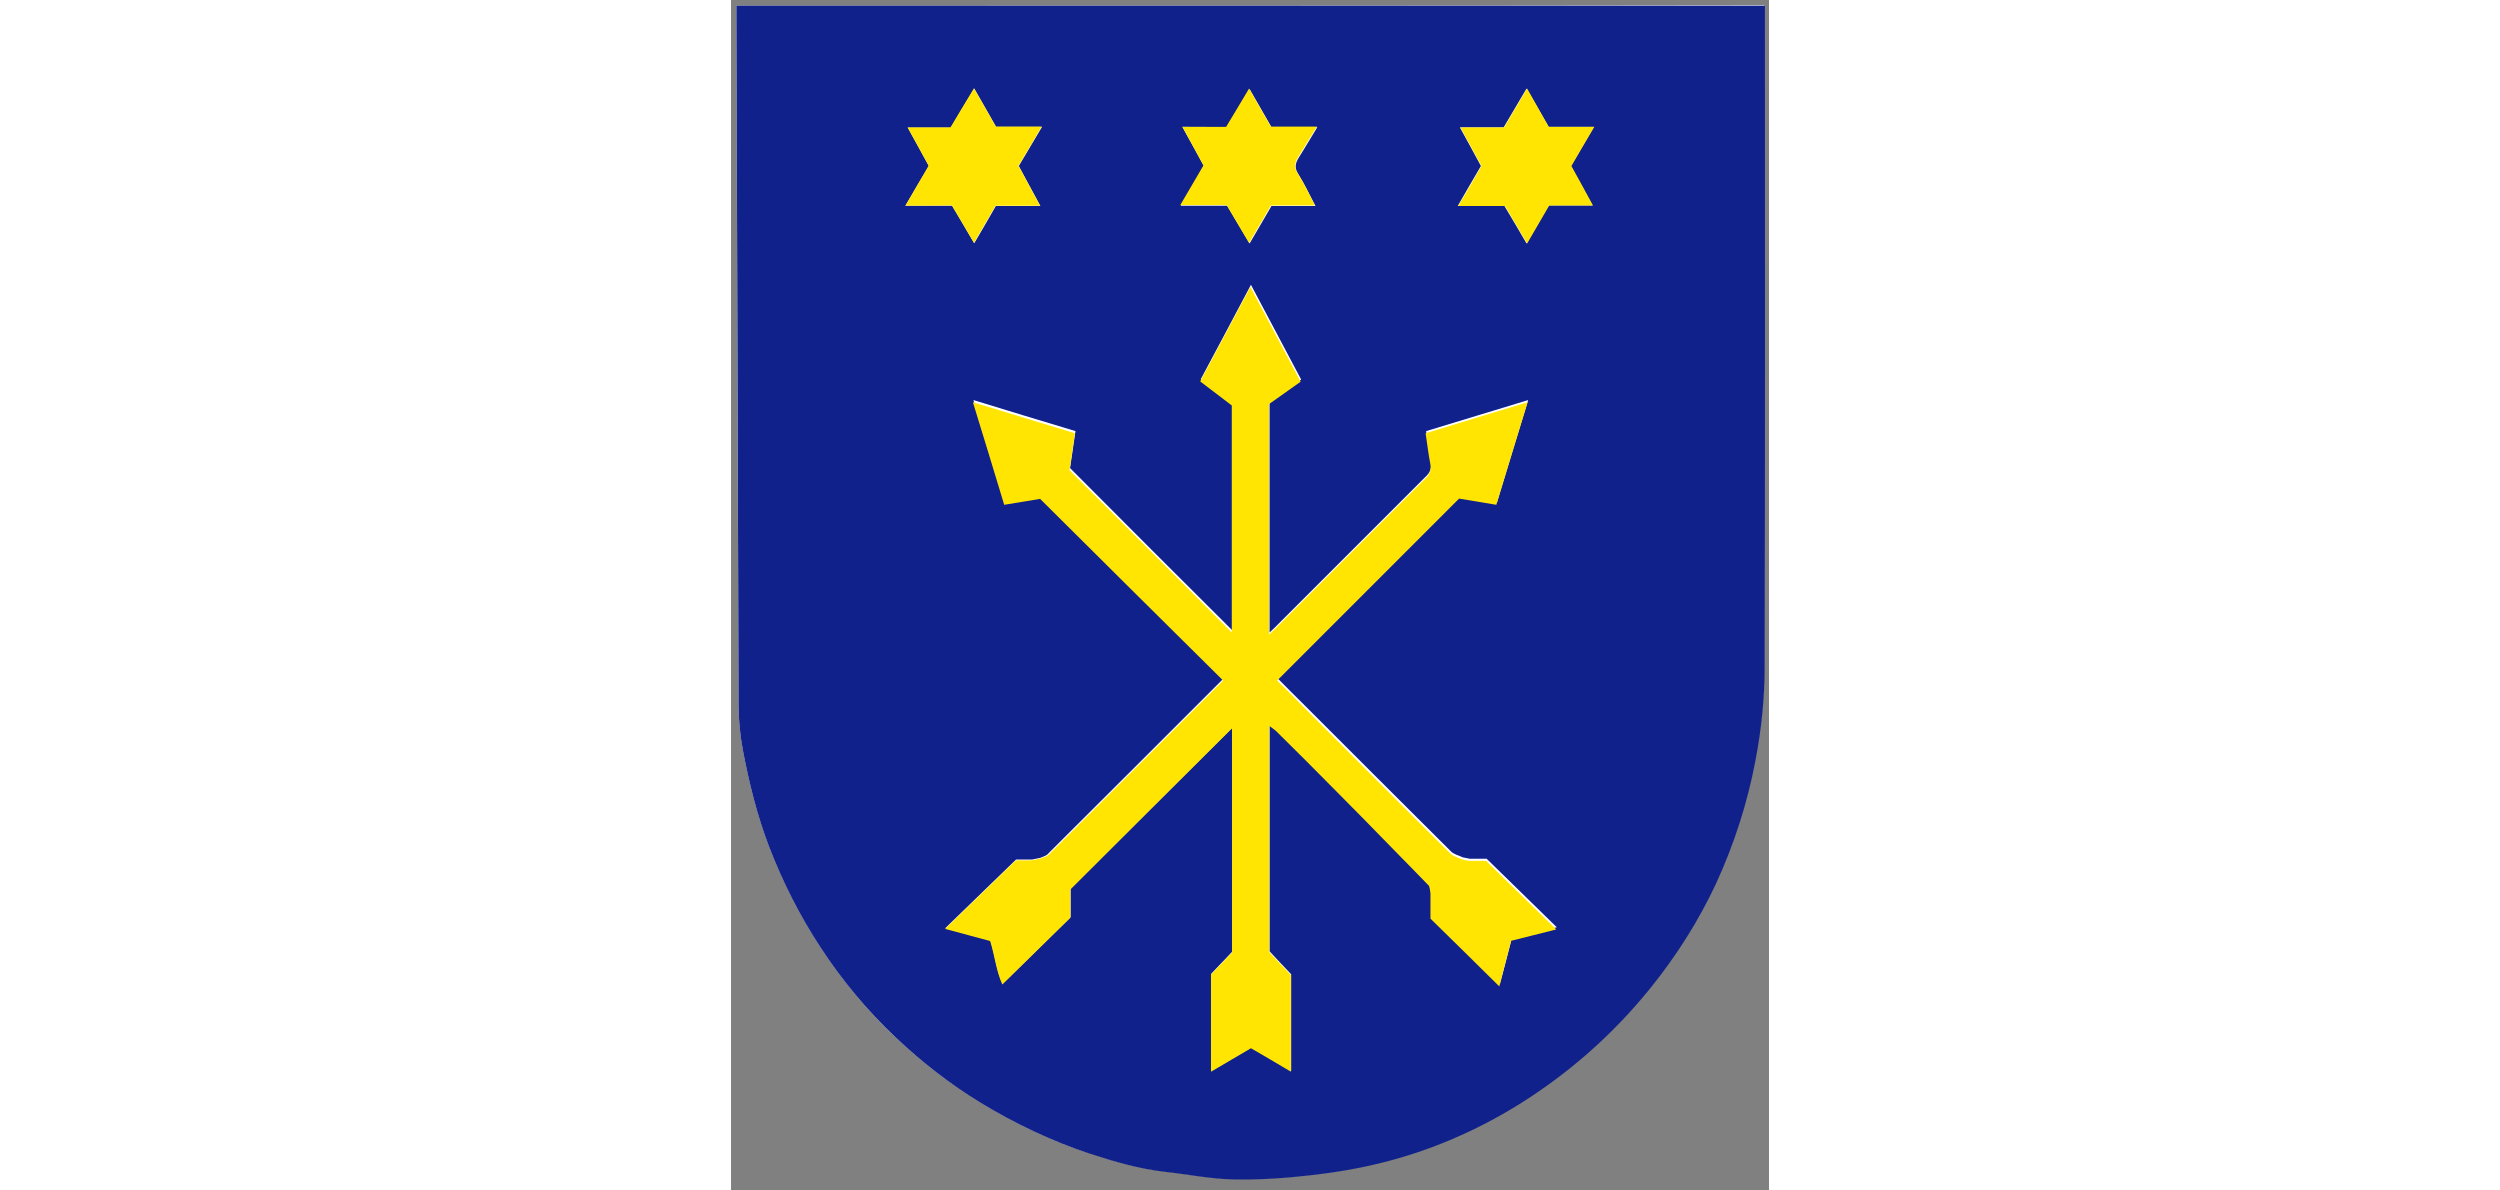
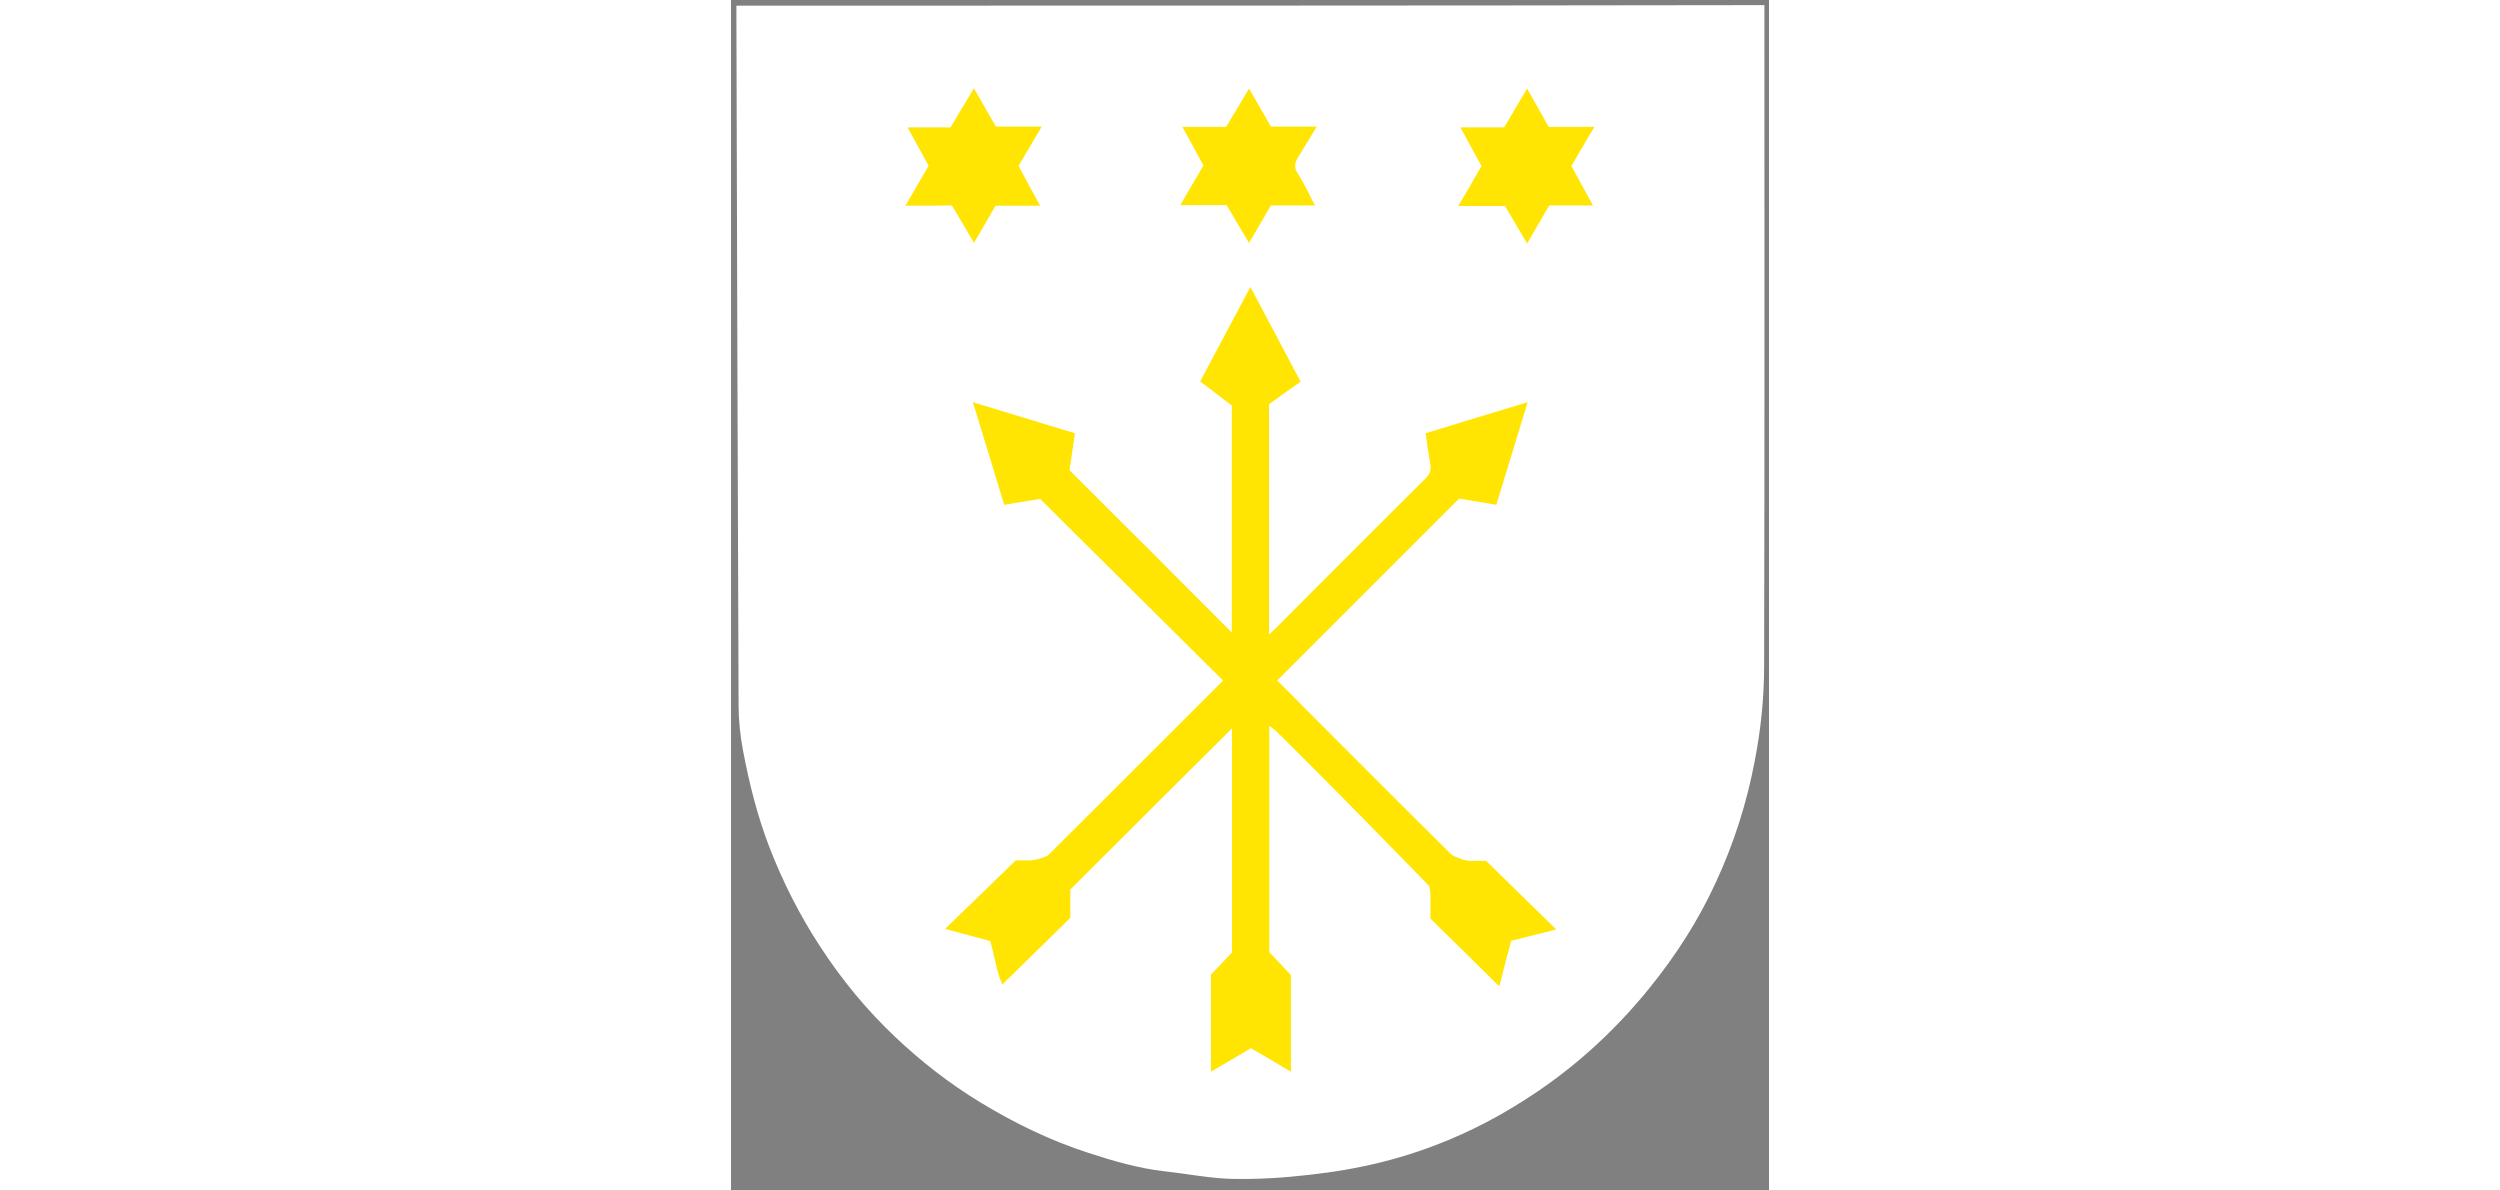
<svg xmlns="http://www.w3.org/2000/svg" height="438" id="Ebene_1" preserveAspectRatio="xMidYMid meet" style="enable-background:new 0 0 384.5 440.9;" version="1.1" viewBox="0 0 384.5 440.9" width="920" x="0px" xml:space="preserve" y="0px">
  <rect x="0" y="0" width="384.5" height="440.9" fill="#808080" stroke="none" />
  <style type="text/css">
	.st0{fill:#FFFFFF;}
	.st1{fill:#10218B;}
	.st2{fill:#FFE501;}
	.st3{fill:#62596F;}
</style>
  <g>
    <path class="st0" d="M2,2.1c0,1.7,0,3.1,0,4.6c0.2,84.8,0.5,169.7,0.8,254.5c0,5.5,0.6,11.2,1.6,16.6c2.3,12.2,5.3,24.3,9.8,36   c5,12.9,11.2,25.2,18.8,36.8c8,12.3,17.2,23.5,27.8,33.5c9.6,9.1,20,17.2,31.3,24.1c12.8,7.8,26.1,14.3,40.4,18.9   c9.2,3,18.5,5.7,28.1,6.8c8.4,0.9,16.7,2.6,25,2.8c9.5,0.2,19.1-0.4,28.6-1.5c9-1,18-2.5,26.8-4.7c18-4.5,35-11.8,50.7-21.6   c18.7-11.5,34.9-26,48.7-43.1c9.7-12,17.9-24.8,24.3-38.7c6.8-14.6,11.6-29.7,14.6-45.6c2.2-11.5,3.4-23.1,3.4-34.7   c0.2-80.4,0.1-160.7,0.1-241.1c0-1.2,0-2.4,0-3.8C255.9,2.1,129.2,2.1,2,2.1z" />
-     <path class="st1" d="M2,2.1c127.2,0,253.9,0,381,0c0,1.3,0,2.6,0,3.8c0,80.4,0.1,160.7-0.1,241.1c0,11.6-1.2,23.2-3.4,34.7   c-3,15.9-7.9,31-14.6,45.6c-6.5,13.9-14.7,26.8-24.3,38.7c-13.8,17.1-30.1,31.5-48.7,43.1c-15.8,9.8-32.7,17.1-50.7,21.6   c-8.8,2.2-17.8,3.7-26.8,4.7c-9.5,1.1-19.1,1.7-28.6,1.5c-8.4-0.2-16.7-1.9-25-2.8c-9.7-1.1-18.9-3.8-28.1-6.8   c-14.2-4.7-27.6-11.1-40.4-18.9c-11.3-6.9-21.7-15-31.3-24.1C50.3,374.2,41,363,33,350.7c-7.6-11.6-13.8-23.9-18.8-36.8   c-4.5-11.7-7.5-23.8-9.8-36c-1-5.4-1.6-11.1-1.6-16.6C2.5,176.4,2.3,91.6,2,6.8C2,5.3,2,3.8,2,2.1z M114.5,317.8   c-1,0.2-2,0.4-3,0.6c-2.4,0-4.7,0-5.9,0c-9.2,8.9-17.6,17.1-26.2,25.4c5.8,1.6,11.3,3.1,16.7,4.5c1.7,5.4,2.2,11,4.5,16.1   c8.8-8.6,17.1-16.8,25.2-24.7c0-4.3,0-7.9,0-10.5c20.5-20.4,40.4-40.2,59.9-59.7c0,27.1,0,55,0,83c-2.7,2.8-5.4,5.7-7.8,8.2   c0,12.2,0,23.9,0,36c5.2-3.1,10-5.9,14.8-8.7c5,2.9,9.8,5.8,14.8,8.7c0-12.3,0-24.1,0-35.8c-2.8-2.9-5.5-5.8-8-8.5   c0-28.1,0-55.9,0-83.8c1,0.8,1.9,1.4,2.7,2.1c7.1,7.1,14.2,14.1,21.2,21.2c7.7,7.7,15.3,15.5,22.9,23.3c4.1,4.2,8.2,8.5,12.4,12.7   c0.2,0.8,0.4,1.6,0.6,2.3c0,2.9,0,5.7,0,9.3c8.2,8,16.6,16.3,25.5,25.1c1.6-6,3-11.3,4.4-16.9c5.5-1.4,10.9-2.8,16.7-4.2   c-8.7-8.5-17.1-16.7-26-25.4c-1.6,0-3.9,0-6.3,0c-0.8-0.2-1.6-0.3-2.5-0.5c-1.5-0.7-3.3-1.1-4.4-2.2c-18.1-18-36.1-36-54.1-54   c-3.4-3.4-6.9-6.8-10.1-10.1c22.5-22.5,44.9-44.9,67.4-67.4c4.4,0.7,9.1,1.5,13.8,2.3c3.9-12.8,7.7-25.4,11.6-38   c-12.7,3.9-25,7.6-37.8,11.5c0.6,3.9,1,7.5,1.7,11.1c0.4,2.1,0,3.9-1.5,5.4c-18.4,18.4-36.8,36.8-55.3,55.3   c-0.8,0.8-1.7,1.7-2.9,2.8c0-28.9,0-57.2,0-85.4c3.9-2.8,7.7-5.5,11.7-8.3c-6.2-11.7-12.3-23.2-18.6-35.1   c-6.3,12-12.5,23.5-18.6,35c4.1,3.1,8.1,6.1,11.7,8.9c0,28.5,0,56.4,0,84.1c-20-19.9-40-39.9-60.1-60.1c0.6-4.2,1.3-8.9,2-13.7   c-12.9-3.9-25.2-7.6-37.8-11.5c4,13,7.8,25.4,11.6,38c4.9-0.8,9.6-1.6,13.3-2.2c22.9,22.7,45.3,45,67.7,67.2   c-0.1,0.2-0.2,0.5-0.4,0.6c-21.4,21.4-42.8,42.8-64.2,64.1C116.9,317.1,115.6,317.3,114.5,317.8z M302.9,47   c-2.8-4.8-5.4-9.4-8.2-14.2c-2.8,4.8-5.6,9.5-8.5,14.4c-5.3,0-10.6,0-16.2,0c2.8,5,5.3,9.7,7.8,14.3c-2.9,4.9-5.6,9.6-8.6,14.8   c6.2,0,11.8,0,17.3,0c2.8,4.6,5.4,9.1,8.2,13.9c2.9-4.9,5.4-9.3,8.2-14.1c5.3,0,10.7,0,16.2,0c-2.8-5.1-5.4-9.8-8-14.6   c2.8-4.8,5.6-9.5,8.5-14.5C313.9,47,308.5,47,302.9,47z M64.6,76.2c6.2,0,11.7,0,17.3,0c2.7,4.6,5.4,9.1,8.2,13.9   c2.8-4.8,5.4-9.2,8-13.8c5.4,0,10.7,0,16.5,0c-2.8-5.2-5.4-10-8-14.8c2.7-4.6,5.6-9.4,8.6-14.5c-6,0-11.5,0-17,0   c-2.7-4.7-5.3-9.4-8.1-14.2c-3,4.9-5.8,9.7-8.7,14.5c-5.4,0-10.5,0-15.9,0c2.8,5.1,5.4,9.7,7.8,14.2C70.3,66.4,67.6,71.1,64.6,76.2   z M167.2,47c2.8,5.1,5.4,9.8,8,14.5c-2.8,4.8-5.6,9.5-8.6,14.7c6.2,0,11.7,0,17.2,0c2.8,4.7,5.5,9.2,8.3,14   c2.9-4.9,5.4-9.3,8.1-13.9c5.4,0,10.7,0,16.3,0c-2.2-4.2-4.1-8.2-6.4-11.9c-1.5-2.3-1-4,0.2-6c2.3-3.6,4.4-7.3,6.9-11.3   c-6.1,0-11.5,0-17,0c-2.7-4.8-5.4-9.3-8.1-14.1c-2.9,4.9-5.8,9.6-8.5,14.2C178,47,172.9,47,167.2,47z" />
    <path class="st2" d="M258.6,328.2c-4.1-4.2-8.2-8.5-12.4-12.7c-7.6-7.8-15.2-15.6-22.9-23.3c-7-7.1-14.1-14.2-21.2-21.2   c-0.8-0.8-1.7-1.3-2.7-2.1c0,28,0,55.7,0,83.8c2.5,2.7,5.2,5.5,8,8.5c0,11.7,0,23.5,0,35.8c-5-3-9.8-5.8-14.8-8.7   c-4.7,2.8-9.6,5.6-14.8,8.7c0-12.1,0-23.9,0-36c2.4-2.5,5.2-5.4,7.8-8.2c0-28,0-55.9,0-83c-19.5,19.4-39.4,39.2-59.9,59.7   c0,2.6,0,6.2,0,10.5c-8.1,7.9-16.4,16.1-25.2,24.7c-2.3-5.1-2.8-10.6-4.5-16.1c-5.4-1.5-10.9-2.9-16.7-4.5   c8.6-8.3,17-16.5,26.2-25.4c1.2,0,3.6,0,5.9,0c1-0.2,2-0.4,3-0.6c1.1-0.5,2.4-0.7,3.2-1.4c21.4-21.3,42.8-42.7,64.2-64.1   c0.2-0.2,0.3-0.4,0.4-0.6c-22.4-22.2-44.8-44.4-67.7-67.2c-3.7,0.6-8.4,1.4-13.3,2.2c-3.8-12.6-7.6-25-11.6-38   c12.6,3.8,24.9,7.6,37.8,11.5c-0.7,4.8-1.4,9.5-2,13.7c20.2,20.1,40.2,40.1,60.1,60.1c0-27.6,0-55.6,0-84.1   c-3.7-2.8-7.6-5.8-11.7-8.9c6.1-11.5,12.2-23,18.6-35c6.3,11.9,12.4,23.4,18.6,35.1c-4,2.8-7.7,5.5-11.7,8.3c0,28.2,0,56.5,0,85.4   c1.2-1.1,2-2,2.9-2.8c18.4-18.4,36.8-36.9,55.3-55.3c1.6-1.6,1.9-3.3,1.5-5.4c-0.7-3.6-1.1-7.2-1.7-11.1   c12.8-3.9,25.1-7.7,37.8-11.5c-3.9,12.7-7.7,25.2-11.6,38c-4.7-0.8-9.4-1.6-13.8-2.3c-22.6,22.6-44.9,44.9-67.4,67.4   c3.3,3.2,6.7,6.6,10.1,10.1c18,18,36,36.1,54.1,54c1.1,1.1,2.9,1.5,4.4,2.2c0.8,0.2,1.6,0.3,2.5,0.5c2.4,0,4.7,0,6.3,0   c8.9,8.7,17.3,16.9,26,25.4c-5.8,1.5-11.2,2.8-16.7,4.2c-1.5,5.6-2.9,10.9-4.4,16.9c-8.9-8.8-17.3-17.1-25.5-25.1   c0-3.5,0-6.4,0-9.3C259,329.7,258.8,329,258.6,328.2z" />
    <path class="st2" d="M302.9,47c5.6,0,11,0,16.9,0c-2.9,5-5.7,9.6-8.5,14.5c2.7,4.8,5.2,9.5,8,14.6c-5.6,0-10.9,0-16.2,0   c-2.8,4.7-5.3,9.2-8.2,14.1c-2.8-4.8-5.5-9.3-8.2-13.9c-5.5,0-11.1,0-17.3,0c3-5.1,5.8-9.8,8.6-14.8c-2.5-4.6-5.1-9.2-7.8-14.3   c5.6,0,10.8,0,16.2,0c2.9-4.9,5.6-9.6,8.5-14.4C297.5,37.5,300.2,42.1,302.9,47z" />
    <path class="st2" d="M64.6,76.2c3-5.1,5.7-9.8,8.6-14.8c-2.5-4.5-5-9.1-7.8-14.2c5.5,0,10.5,0,15.9,0c2.9-4.8,5.7-9.6,8.7-14.5   c2.8,4.9,5.4,9.5,8.1,14.2c5.6,0,11.1,0,17,0c-3,5.1-5.8,9.9-8.6,14.5c2.6,4.9,5.2,9.7,8,14.8c-5.8,0-11.1,0-16.5,0   c-2.6,4.5-5.2,8.9-8,13.8c-2.8-4.8-5.4-9.3-8.2-13.9C76.3,76.2,70.8,76.2,64.6,76.2z" />
    <path class="st2" d="M167.2,47c5.7,0,10.8,0,16.2,0c2.8-4.6,5.6-9.3,8.5-14.2c2.8,4.8,5.4,9.4,8.1,14.1c5.5,0,11,0,17,0   c-2.5,4.1-4.7,7.7-6.9,11.3c-1.2,2-1.7,3.7-0.2,6c2.4,3.7,4.2,7.7,6.4,11.9c-5.6,0-10.9,0-16.3,0c-2.7,4.6-5.2,9-8.1,13.9   c-2.9-4.8-5.5-9.3-8.3-14c-5.5,0-11.1,0-17.2,0c3-5.2,5.8-9.9,8.6-14.7C172.6,56.8,170,52.1,167.2,47z" />
    <path class="st3" d="M114.5,317.8c-1,0.2-2,0.4-3,0.6C112.5,318.2,113.5,318,114.5,317.8z" />
    <path class="st3" d="M273.5,318.4c-0.8-0.2-1.6-0.3-2.5-0.5C271.9,318.1,272.7,318.2,273.5,318.4z" />
-     <path class="st3" d="M258.6,328.2c0.2,0.8,0.4,1.6,0.6,2.3C259,329.7,258.8,329,258.6,328.2z" />
  </g>
</svg>